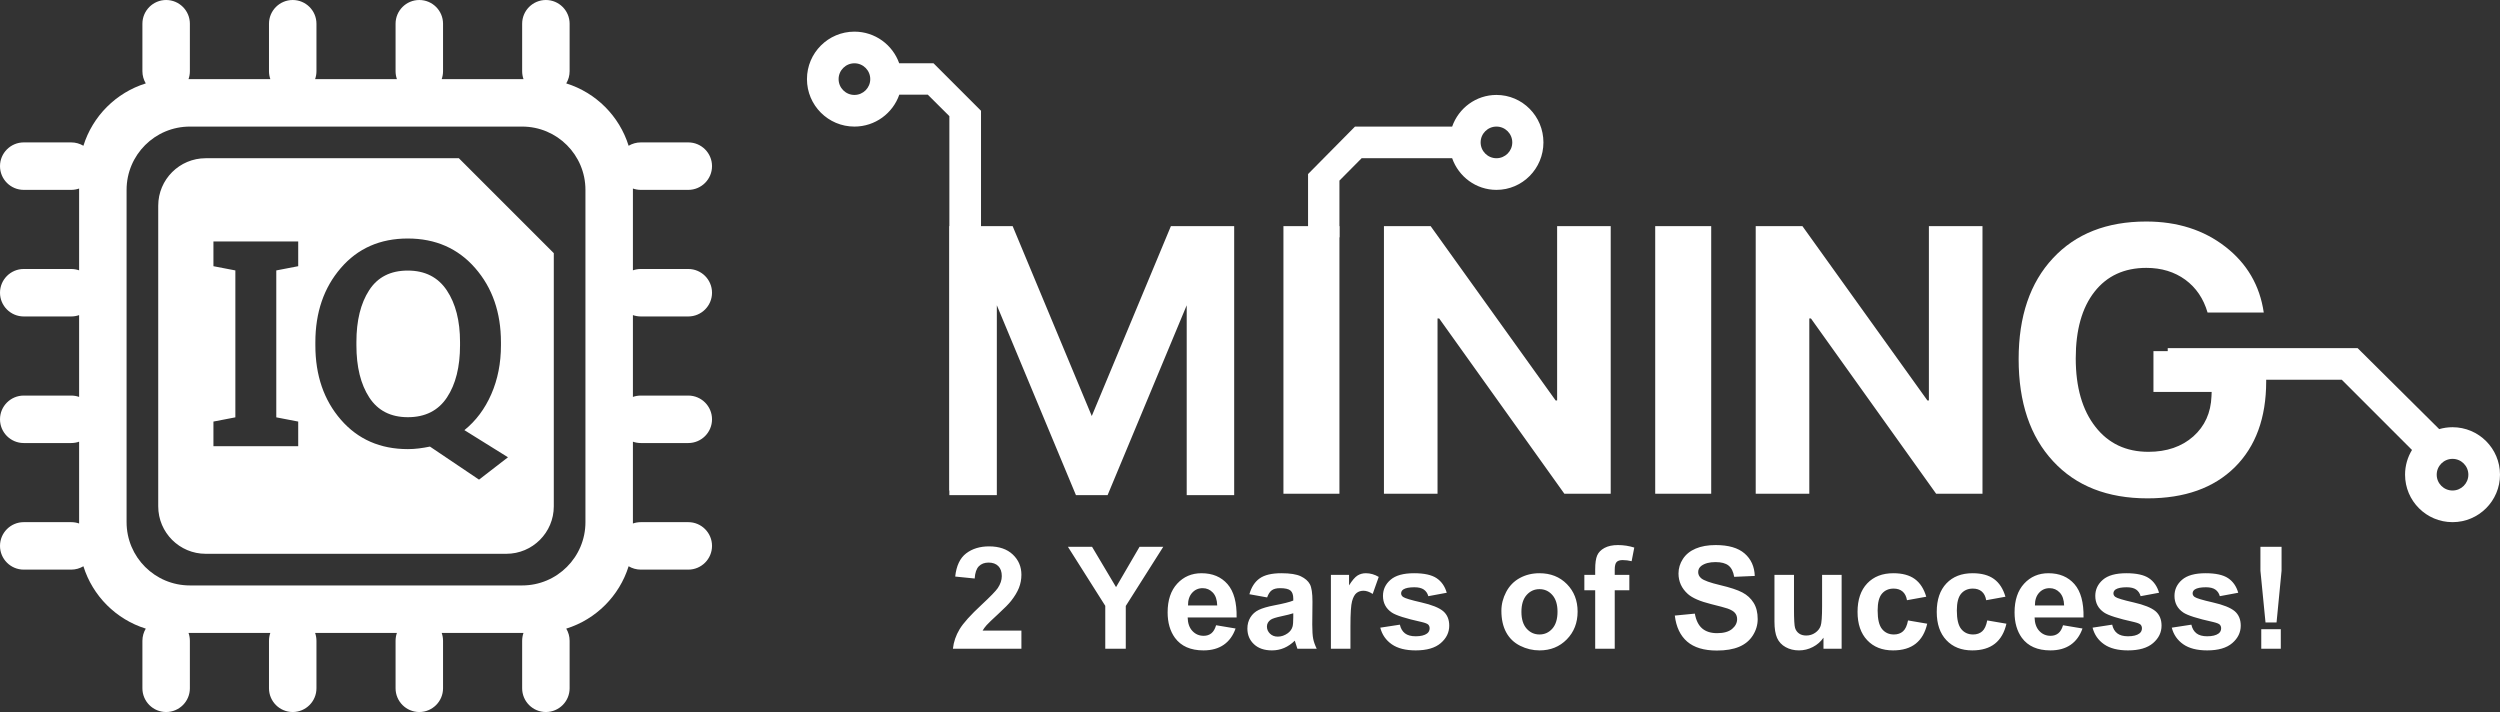
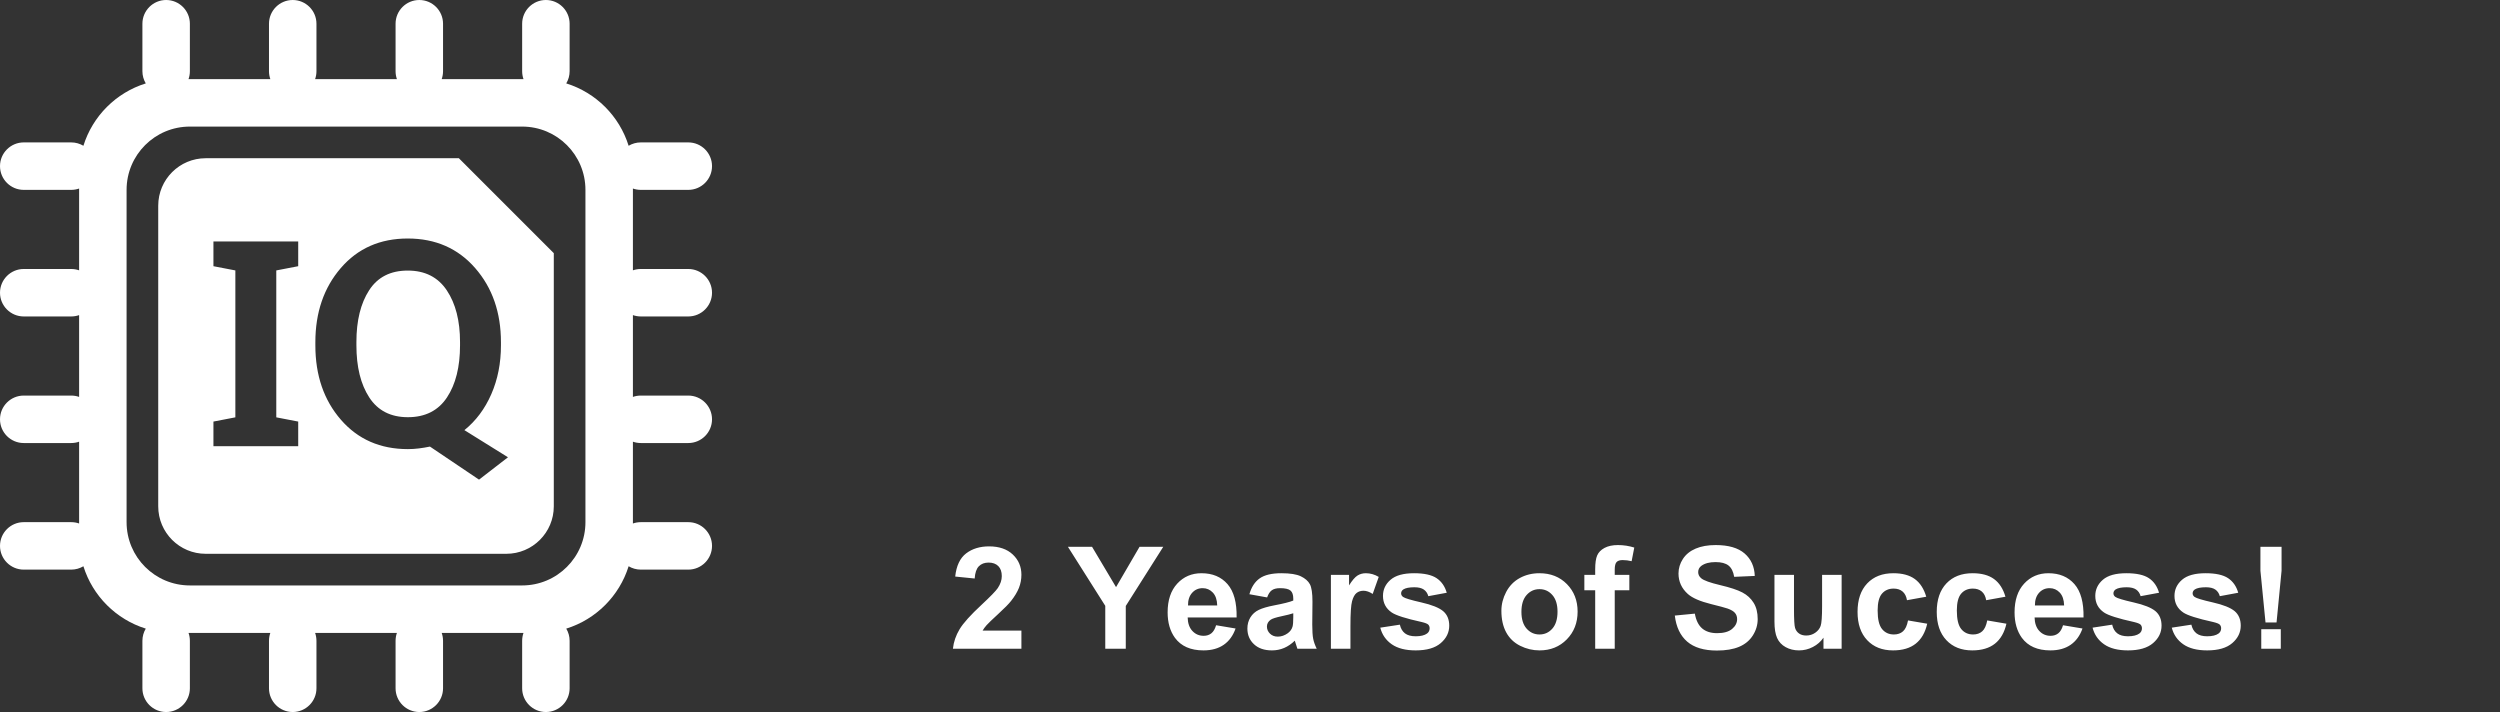
<svg xmlns="http://www.w3.org/2000/svg" width="158px" height="45px" viewBox="0 0 158 45" version="1.1">
  <rect x="0" y="0" width="158" height="45" fill="#333333" stroke="none" />
  <title>Logo</title>
  <desc>Created with Sketch.</desc>
  <g id="Symbols" stroke="none" stroke-width="1" fill="none" fill-rule="evenodd">
    <g id="Logo-Copy" fill="#FFFFFF">
      <g id="Logo">
        <g id="Group" transform="translate(51, 2)">
-           <path d="M27,29.293 L24,29.293 L24,17.293 L19,29.293 L17,29.293 L12,17.293 L12,29.293 L9,29.293 L9,12.293 L13,12.293 L18,24.293 L23,12.293 L27,12.293 L27,29.293 Z M30.113,29.203 L30.113,12.293 L33.652,12.293 L33.652,29.203 L30.113,29.203 Z M36.465,29.203 L36.465,12.293 L39.418,12.293 L47.316,23.309 L47.41,23.309 L47.41,12.293 L50.797,12.293 L50.797,29.203 L47.867,29.203 L39.957,18.129 L39.852,18.129 L39.852,29.203 L36.465,29.203 Z M53.609,29.203 L53.609,12.293 L57.148,12.293 L57.148,29.203 L53.609,29.203 Z M59.961,29.203 L59.961,12.293 L62.914,12.293 L70.812,23.309 L70.906,23.309 L70.906,12.293 L74.293,12.293 L74.293,29.203 L71.363,29.203 L63.453,18.129 L63.348,18.129 L63.348,29.203 L59.961,29.203 Z M92.223,22.102 C92.223,24.406 91.562,26.215 90.242,27.527 C88.914,28.84 87.074,29.496 84.723,29.496 C82.191,29.496 80.203,28.715 78.758,27.152 C77.305,25.59 76.578,23.438 76.578,20.695 C76.578,17.992 77.301,15.867 78.746,14.32 C80.184,12.773 82.148,12 84.641,12 C86.609,12 88.277,12.531 89.644,13.594 C91.012,14.656 91.82,16.043 92.07,17.754 L88.519,17.754 C88.262,16.871 87.793,16.18 87.113,15.68 C86.426,15.18 85.605,14.93 84.652,14.93 C83.254,14.93 82.16,15.434 81.371,16.441 C80.582,17.449 80.187,18.852 80.187,20.648 C80.187,22.477 80.602,23.918 81.43,24.973 C82.25,26.027 83.367,26.555 84.781,26.555 C85.937,26.555 86.883,26.23 87.617,25.582 C88.344,24.934 88.727,24.086 88.766,23.039 L88.777,22.77 L85.098,22.77 L85.098,20.191 L92.223,20.191 L92.223,22.102 Z" id="MINING" fill-rule="nonzero" />
-           <path d="M101.438,26.438 L97,22 L86,22 L86,20 L98,20 L103.158,25.12 C103.425,25.042 103.708,25 104,25 C105.657,25 107,26.343 107,28 C107,29.657 105.657,31 104,31 C102.343,31 101,29.657 101,28 C101,27.428 101.16,26.893 101.438,26.438 Z M7.638,3.984 L5.835,3.984 C5.427,5.158 4.312,6 3,6 C1.343,6 -8.52651283e-14,4.657 -8.52651283e-14,3 C-8.52651283e-14,1.343 1.343,-5.06261699e-14 3,-5.06261699e-14 C4.306,-5.06261699e-14 5.417,0.834 5.829,1.999 L7.992,1.999 L7.992,2.01 L8,2 L11,5 L11,29 L9,29 L9,5.34 L7.638,3.984 Z M33.652,9.414 L33.652,13 L31.669,13 L31.669,9 L34.639,5.997 L34.642,6 L40.776,6 C41.184,4.835 42.284,4 43.576,4 C45.216,4 46.545,5.343 46.545,7 C46.545,8.657 45.216,10 43.576,10 C42.284,10 41.184,9.165 40.776,8 L35.055,8 L33.652,9.414 Z M3,2 C2.448,2 2,2.448 2,3 C2,3.552 2.448,4 3,4 C3.552,4 4,3.552 4,3 C4,2.448 3.552,2 3,2 Z M43.576,6 C43.024,6 42.576,6.448 42.576,7 C42.576,7.552 43.024,8 43.576,8 C44.128,8 44.576,7.552 44.576,7 C44.576,6.448 44.128,6 43.576,6 Z M104,27 C103.448,27 103,27.448 103,28 C103,28.552 103.448,29 104,29 C104.552,29 105,28.552 105,28 C105,27.448 104.552,27 104,27 Z" id="Combined-shape-2202" />
          <path d="M13.553,37.853 L13.553,39 L9.224,39 C9.271,38.566 9.412,38.156 9.646,37.767 C9.88,37.379 10.343,36.864 11.035,36.223 C11.591,35.704 11.933,35.353 12.059,35.168 C12.229,34.913 12.313,34.661 12.313,34.412 C12.313,34.137 12.24,33.925 12.092,33.777 C11.944,33.629 11.739,33.555 11.479,33.555 C11.221,33.555 11.016,33.633 10.863,33.788 C10.711,33.943 10.623,34.201 10.6,34.562 L9.369,34.438 C9.442,33.759 9.672,33.271 10.059,32.975 C10.446,32.679 10.929,32.531 11.509,32.531 C12.145,32.531 12.645,32.703 13.008,33.045 C13.371,33.388 13.553,33.814 13.553,34.324 C13.553,34.614 13.501,34.89 13.397,35.153 C13.293,35.415 13.128,35.689 12.902,35.977 C12.753,36.167 12.483,36.441 12.094,36.798 C11.704,37.156 11.457,37.393 11.353,37.51 C11.249,37.627 11.165,37.742 11.101,37.853 L13.553,37.853 Z M18.853,39 L18.853,36.289 L16.493,32.558 L18.018,32.558 L19.534,35.106 L21.019,32.558 L22.518,32.558 L20.149,36.297 L20.149,39 L18.853,39 Z M25.857,37.515 L27.088,37.721 C26.93,38.172 26.68,38.516 26.339,38.752 C25.997,38.988 25.57,39.105 25.058,39.105 C24.246,39.105 23.646,38.84 23.256,38.31 C22.948,37.885 22.794,37.349 22.794,36.702 C22.794,35.928 22.997,35.323 23.401,34.885 C23.805,34.447 24.316,34.228 24.935,34.228 C25.629,34.228 26.177,34.457 26.578,34.915 C26.979,35.374 27.171,36.076 27.154,37.022 L24.06,37.022 C24.069,37.389 24.168,37.674 24.359,37.877 C24.549,38.081 24.787,38.183 25.071,38.183 C25.264,38.183 25.427,38.13 25.559,38.024 C25.69,37.919 25.79,37.749 25.857,37.515 Z M25.928,36.267 C25.919,35.909 25.827,35.637 25.651,35.451 C25.475,35.265 25.261,35.172 25.009,35.172 C24.74,35.172 24.517,35.271 24.341,35.467 C24.166,35.663 24.079,35.93 24.082,36.267 L25.928,36.267 Z M29.083,35.757 L27.962,35.555 C28.088,35.104 28.305,34.77 28.613,34.553 C28.92,34.336 29.377,34.228 29.984,34.228 C30.535,34.228 30.945,34.293 31.214,34.423 C31.484,34.553 31.674,34.719 31.783,34.92 C31.893,35.12 31.948,35.489 31.948,36.025 L31.935,37.466 C31.935,37.876 31.955,38.179 31.994,38.374 C32.034,38.569 32.108,38.777 32.216,39 L30.995,39 C30.962,38.918 30.923,38.796 30.876,38.635 C30.855,38.562 30.841,38.514 30.832,38.49 C30.621,38.695 30.396,38.849 30.155,38.952 C29.915,39.054 29.659,39.105 29.386,39.105 C28.906,39.105 28.527,38.975 28.25,38.714 C27.973,38.454 27.835,38.124 27.835,37.726 C27.835,37.462 27.898,37.227 28.024,37.02 C28.15,36.814 28.326,36.656 28.553,36.546 C28.781,36.436 29.108,36.34 29.536,36.258 C30.113,36.149 30.513,36.048 30.735,35.955 L30.735,35.832 C30.735,35.594 30.677,35.425 30.56,35.324 C30.442,35.223 30.221,35.172 29.896,35.172 C29.676,35.172 29.505,35.216 29.382,35.302 C29.259,35.388 29.159,35.54 29.083,35.757 Z M30.735,36.759 C30.577,36.812 30.327,36.875 29.984,36.948 C29.641,37.021 29.417,37.093 29.312,37.163 C29.15,37.277 29.07,37.422 29.07,37.598 C29.07,37.771 29.134,37.92 29.263,38.046 C29.392,38.172 29.556,38.235 29.755,38.235 C29.978,38.235 30.19,38.162 30.393,38.016 C30.542,37.904 30.64,37.768 30.687,37.607 C30.719,37.501 30.735,37.301 30.735,37.005 L30.735,36.759 Z M34.348,39 L33.113,39 L33.113,34.333 L34.26,34.333 L34.26,34.997 C34.456,34.683 34.633,34.477 34.789,34.377 C34.946,34.277 35.124,34.228 35.323,34.228 C35.604,34.228 35.875,34.305 36.136,34.46 L35.754,35.537 C35.546,35.402 35.353,35.335 35.174,35.335 C35.001,35.335 34.854,35.383 34.734,35.478 C34.614,35.573 34.52,35.745 34.451,35.994 C34.382,36.243 34.348,36.765 34.348,37.559 L34.348,39 Z M36.233,37.668 L37.472,37.479 C37.525,37.72 37.632,37.902 37.793,38.027 C37.954,38.151 38.18,38.213 38.47,38.213 C38.789,38.213 39.029,38.155 39.19,38.038 C39.299,37.956 39.353,37.846 39.353,37.708 C39.353,37.614 39.324,37.537 39.265,37.475 C39.204,37.417 39.066,37.362 38.852,37.312 C37.856,37.093 37.225,36.892 36.958,36.71 C36.589,36.458 36.404,36.108 36.404,35.66 C36.404,35.256 36.564,34.916 36.883,34.641 C37.203,34.365 37.698,34.228 38.369,34.228 C39.007,34.228 39.482,34.332 39.792,34.54 C40.103,34.748 40.317,35.055 40.434,35.462 L39.27,35.678 C39.22,35.496 39.125,35.357 38.986,35.26 C38.847,35.164 38.648,35.115 38.391,35.115 C38.065,35.115 37.833,35.161 37.692,35.251 C37.598,35.316 37.551,35.399 37.551,35.502 C37.551,35.59 37.592,35.665 37.674,35.726 C37.786,35.808 38.17,35.924 38.828,36.073 C39.486,36.223 39.945,36.406 40.206,36.623 C40.463,36.842 40.592,37.148 40.592,37.541 C40.592,37.969 40.414,38.336 40.056,38.644 C39.699,38.952 39.17,39.105 38.47,39.105 C37.834,39.105 37.331,38.977 36.96,38.719 C36.59,38.461 36.347,38.111 36.233,37.668 Z M43.888,36.601 C43.888,36.19 43.989,35.793 44.191,35.41 C44.394,35.026 44.68,34.733 45.051,34.531 C45.421,34.329 45.835,34.228 46.292,34.228 C46.998,34.228 47.577,34.457 48.028,34.915 C48.479,35.374 48.705,35.953 48.705,36.653 C48.705,37.359 48.477,37.945 48.021,38.409 C47.566,38.873 46.992,39.105 46.301,39.105 C45.873,39.105 45.465,39.009 45.077,38.815 C44.689,38.622 44.394,38.339 44.191,37.965 C43.989,37.592 43.888,37.137 43.888,36.601 Z M45.154,36.667 C45.154,37.129 45.264,37.484 45.483,37.73 C45.703,37.976 45.974,38.099 46.296,38.099 C46.619,38.099 46.889,37.976 47.107,37.73 C47.325,37.484 47.435,37.126 47.435,36.658 C47.435,36.201 47.325,35.849 47.107,35.603 C46.889,35.357 46.619,35.234 46.296,35.234 C45.974,35.234 45.703,35.357 45.483,35.603 C45.264,35.849 45.154,36.204 45.154,36.667 Z M49.131,34.333 L49.816,34.333 L49.816,33.981 C49.816,33.589 49.858,33.296 49.942,33.103 C50.025,32.909 50.179,32.752 50.403,32.63 C50.627,32.509 50.911,32.448 51.253,32.448 C51.605,32.448 51.949,32.5 52.286,32.606 L52.119,33.467 C51.923,33.42 51.734,33.397 51.552,33.397 C51.374,33.397 51.245,33.439 51.168,33.522 C51.09,33.606 51.051,33.766 51.051,34.003 L51.051,34.333 L51.974,34.333 L51.974,35.304 L51.051,35.304 L51.051,39 L49.816,39 L49.816,35.304 L49.131,35.304 L49.131,34.333 Z M54.848,36.904 L56.114,36.781 C56.19,37.206 56.344,37.518 56.577,37.717 C56.81,37.916 57.125,38.016 57.52,38.016 C57.939,38.016 58.255,37.927 58.467,37.75 C58.679,37.573 58.786,37.365 58.786,37.128 C58.786,36.976 58.741,36.846 58.652,36.739 C58.562,36.632 58.406,36.539 58.184,36.46 C58.031,36.407 57.684,36.313 57.142,36.179 C56.445,36.006 55.956,35.793 55.674,35.542 C55.279,35.187 55.081,34.755 55.081,34.245 C55.081,33.917 55.174,33.61 55.36,33.324 C55.546,33.039 55.814,32.821 56.164,32.672 C56.514,32.522 56.937,32.448 57.432,32.448 C58.241,32.448 58.849,32.625 59.258,32.979 C59.667,33.334 59.881,33.807 59.902,34.399 L58.601,34.456 C58.545,34.125 58.426,33.887 58.243,33.742 C58.06,33.597 57.785,33.524 57.419,33.524 C57.041,33.524 56.745,33.602 56.531,33.757 C56.394,33.857 56.325,33.99 56.325,34.157 C56.325,34.31 56.389,34.44 56.518,34.548 C56.682,34.686 57.081,34.83 57.713,34.979 C58.346,35.128 58.814,35.283 59.117,35.443 C59.421,35.602 59.658,35.821 59.829,36.097 C60.001,36.374 60.086,36.716 60.086,37.124 C60.086,37.493 59.984,37.838 59.779,38.161 C59.574,38.483 59.284,38.722 58.909,38.879 C58.534,39.036 58.066,39.114 57.507,39.114 C56.692,39.114 56.067,38.926 55.63,38.55 C55.194,38.173 54.933,37.625 54.848,36.904 Z M64.244,39 L64.244,38.301 C64.074,38.55 63.85,38.747 63.573,38.89 C63.297,39.034 63.004,39.105 62.697,39.105 C62.383,39.105 62.102,39.037 61.853,38.899 C61.604,38.761 61.424,38.568 61.312,38.319 C61.201,38.07 61.146,37.726 61.146,37.286 L61.146,34.333 L62.38,34.333 L62.38,36.478 C62.38,37.134 62.403,37.536 62.448,37.684 C62.494,37.832 62.577,37.949 62.697,38.035 C62.817,38.122 62.969,38.165 63.154,38.165 C63.365,38.165 63.554,38.107 63.721,37.991 C63.888,37.876 64.002,37.732 64.063,37.561 C64.125,37.389 64.156,36.97 64.156,36.302 L64.156,34.333 L65.391,34.333 L65.391,39 L64.244,39 Z M70.739,35.713 L69.521,35.933 C69.48,35.689 69.387,35.506 69.242,35.383 C69.097,35.26 68.909,35.199 68.678,35.199 C68.37,35.199 68.125,35.305 67.942,35.517 C67.759,35.73 67.667,36.085 67.667,36.583 C67.667,37.137 67.76,37.528 67.946,37.756 C68.132,37.985 68.382,38.099 68.695,38.099 C68.93,38.099 69.122,38.032 69.271,37.899 C69.42,37.766 69.526,37.537 69.587,37.211 L70.8,37.418 C70.674,37.975 70.433,38.395 70.075,38.679 C69.718,38.963 69.239,39.105 68.638,39.105 C67.956,39.105 67.411,38.89 67.006,38.459 C66.6,38.029 66.397,37.433 66.397,36.671 C66.397,35.9 66.601,35.301 67.008,34.871 C67.415,34.442 67.966,34.228 68.66,34.228 C69.229,34.228 69.68,34.35 70.016,34.594 C70.351,34.839 70.592,35.212 70.739,35.713 Z M75.744,35.713 L74.527,35.933 C74.486,35.689 74.393,35.506 74.248,35.383 C74.103,35.26 73.915,35.199 73.683,35.199 C73.375,35.199 73.13,35.305 72.947,35.517 C72.764,35.73 72.672,36.085 72.672,36.583 C72.672,37.137 72.765,37.528 72.951,37.756 C73.137,37.985 73.387,38.099 73.701,38.099 C73.935,38.099 74.127,38.032 74.276,37.899 C74.426,37.766 74.531,37.537 74.593,37.211 L75.806,37.418 C75.68,37.975 75.438,38.395 75.081,38.679 C74.723,38.963 74.244,39.105 73.644,39.105 C72.961,39.105 72.417,38.89 72.011,38.459 C71.605,38.029 71.402,37.433 71.402,36.671 C71.402,35.9 71.606,35.301 72.013,34.871 C72.42,34.442 72.971,34.228 73.666,34.228 C74.234,34.228 74.686,34.35 75.021,34.594 C75.357,34.839 75.598,35.212 75.744,35.713 Z M79.383,37.515 L80.613,37.721 C80.455,38.172 80.205,38.516 79.864,38.752 C79.523,38.988 79.096,39.105 78.583,39.105 C77.771,39.105 77.171,38.84 76.781,38.31 C76.474,37.885 76.32,37.349 76.32,36.702 C76.32,35.928 76.522,35.323 76.926,34.885 C77.331,34.447 77.842,34.228 78.46,34.228 C79.154,34.228 79.702,34.457 80.104,34.915 C80.505,35.374 80.697,36.076 80.679,37.022 L77.585,37.022 C77.594,37.389 77.694,37.674 77.884,37.877 C78.075,38.081 78.312,38.183 78.596,38.183 C78.79,38.183 78.952,38.13 79.084,38.024 C79.216,37.919 79.315,37.749 79.383,37.515 Z M79.453,36.267 C79.444,35.909 79.352,35.637 79.176,35.451 C79,35.265 78.787,35.172 78.535,35.172 C78.265,35.172 78.042,35.271 77.867,35.467 C77.691,35.663 77.604,35.93 77.607,36.267 L79.453,36.267 Z M81.25,37.668 L82.49,37.479 C82.542,37.72 82.649,37.902 82.811,38.027 C82.972,38.151 83.197,38.213 83.487,38.213 C83.807,38.213 84.047,38.155 84.208,38.038 C84.316,37.956 84.371,37.846 84.371,37.708 C84.371,37.614 84.341,37.537 84.283,37.475 C84.221,37.417 84.083,37.362 83.87,37.312 C82.874,37.093 82.242,36.892 81.976,36.71 C81.606,36.458 81.422,36.108 81.422,35.66 C81.422,35.256 81.582,34.916 81.901,34.641 C82.22,34.365 82.715,34.228 83.386,34.228 C84.025,34.228 84.5,34.332 84.81,34.54 C85.121,34.748 85.334,35.055 85.452,35.462 L84.287,35.678 C84.237,35.496 84.143,35.357 84.004,35.26 C83.865,35.164 83.666,35.115 83.408,35.115 C83.083,35.115 82.85,35.161 82.709,35.251 C82.616,35.316 82.569,35.399 82.569,35.502 C82.569,35.59 82.61,35.665 82.692,35.726 C82.803,35.808 83.188,35.924 83.845,36.073 C84.503,36.223 84.962,36.406 85.223,36.623 C85.481,36.842 85.61,37.148 85.61,37.541 C85.61,37.969 85.431,38.336 85.074,38.644 C84.716,38.952 84.188,39.105 83.487,39.105 C82.852,39.105 82.348,38.977 81.978,38.719 C81.607,38.461 81.365,38.111 81.25,37.668 Z M86.256,37.668 L87.495,37.479 C87.548,37.72 87.655,37.902 87.816,38.027 C87.977,38.151 88.203,38.213 88.493,38.213 C88.812,38.213 89.052,38.155 89.213,38.038 C89.322,37.956 89.376,37.846 89.376,37.708 C89.376,37.614 89.347,37.537 89.288,37.475 C89.227,37.417 89.089,37.362 88.875,37.312 C87.879,37.093 87.248,36.892 86.981,36.71 C86.612,36.458 86.427,36.108 86.427,35.66 C86.427,35.256 86.587,34.916 86.906,34.641 C87.226,34.365 87.721,34.228 88.392,34.228 C89.03,34.228 89.505,34.332 89.815,34.54 C90.126,34.748 90.34,35.055 90.457,35.462 L89.292,35.678 C89.243,35.496 89.148,35.357 89.009,35.26 C88.87,35.164 88.671,35.115 88.414,35.115 C88.088,35.115 87.855,35.161 87.715,35.251 C87.621,35.316 87.574,35.399 87.574,35.502 C87.574,35.59 87.615,35.665 87.697,35.726 C87.809,35.808 88.193,35.924 88.851,36.073 C89.509,36.223 89.968,36.406 90.229,36.623 C90.486,36.842 90.615,37.148 90.615,37.541 C90.615,37.969 90.437,38.336 90.079,38.644 C89.722,38.952 89.193,39.105 88.493,39.105 C87.857,39.105 87.354,38.977 86.983,38.719 C86.613,38.461 86.37,38.111 86.256,37.668 Z M92.18,37.339 L91.859,34.069 L91.859,32.558 L93.195,32.558 L93.195,34.069 L92.878,37.339 L92.18,37.339 Z M91.912,39 L91.912,37.765 L93.146,37.765 L93.146,39 L91.912,39 Z" id="2YearsofSuccess!" fill-rule="nonzero" />
        </g>
        <path d="M40,33.085 C40.156,33.03 40.325,33 40.5,33 L43.5,33 C44.328,33 45,33.671 45,34.5 C45,35.328 44.328,36 43.5,36 L40.5,36 C40.218,36 39.955,35.922 39.729,35.787 C39.145,37.663 37.664,39.145 35.787,39.729 C35.922,39.955 36,40.218 36,40.5 L36,43.5 C36,44.328 35.328,45 34.5,45 C33.672,45 33,44.328 33,43.5 L33,40.5 C33,40.325 33.03,40.156 33.085,40 L27.915,40 C27.97,40.156 28,40.325 28,40.5 L28,43.5 C28,44.328 27.328,45 26.5,45 C25.672,45 25,44.328 25,43.5 L25,40.5 C25,40.325 25.03,40.156 25.085,40 L19.915,40 C19.97,40.156 20,40.325 20,40.5 L20,43.5 C20,44.328 19.328,45 18.5,45 C17.672,45 17,44.328 17,43.5 L17,40.5 C17,40.325 17.03,40.156 17.085,40 L11.915,40 C11.97,40.156 12,40.325 12,40.5 L12,43.5 C12,44.328 11.328,45 10.5,45 C9.672,45 9,44.328 9,43.5 L9,40.5 C9,40.218 9.078,39.955 9.213,39.729 C7.336,39.145 5.855,37.663 5.271,35.787 C5.045,35.922 4.782,36 4.5,36 L1.5,36 C0.672,36 5.32907052e-15,35.328 5.32907052e-15,34.5 C5.32907052e-15,33.671 0.672,33 1.5,33 L4.5,33 C4.675,33 4.844,33.03 5,33.085 L5,27.915 C4.844,27.97 4.675,28 4.5,28 L1.5,28 C0.672,28 5.32907052e-15,27.328 5.32907052e-15,26.5 C5.32907052e-15,25.672 0.672,25 1.5,25 L4.5,25 C4.675,25 4.844,25.03 5,25.085 L5,19.915 C4.844,19.97 4.675,20 4.5,20 L1.5,20 C0.672,20 5.32907052e-15,19.328 5.32907052e-15,18.5 C5.32907052e-15,17.672 0.672,17 1.5,17 L4.5,17 C4.675,17 4.844,17.03 5,17.085 L5,11.915 C4.844,11.97 4.675,12 4.5,12 L1.5,12 C0.672,12 5.32907052e-15,11.328 5.32907052e-15,10.5 C5.32907052e-15,9.672 0.672,9 1.5,9 L4.5,9 C4.782,9 5.045,9.078 5.271,9.213 C5.855,7.336 7.336,5.855 9.213,5.271 C9.078,5.045 9,4.782 9,4.5 L9,1.5 C9,0.672 9.672,-1.77635684e-15 10.5,-1.77635684e-15 C11.328,-1.77635684e-15 12,0.672 12,1.5 L12,4.5 C12,4.675 11.97,4.843 11.915,5 L17.085,5 C17.03,4.843 17,4.675 17,4.5 L17,1.5 C17,0.672 17.672,-1.77635684e-15 18.5,-1.77635684e-15 C19.328,-1.77635684e-15 20,0.672 20,1.5 L20,4.5 C20,4.675 19.97,4.843 19.915,5 L25.085,5 C25.03,4.843 25,4.675 25,4.5 L25,1.5 C25,0.672 25.672,-1.77635684e-15 26.5,-1.77635684e-15 C27.328,-1.77635684e-15 28,0.672 28,1.5 L28,4.5 C28,4.675 27.97,4.843 27.915,5 L33.085,5 C33.03,4.843 33,4.675 33,4.5 L33,1.5 C33,0.672 33.672,-1.77635684e-15 34.5,-1.77635684e-15 C35.328,-1.77635684e-15 36,0.672 36,1.5 L36,4.5 C36,4.782 35.922,5.045 35.787,5.271 C37.664,5.855 39.145,7.336 39.729,9.213 C39.955,9.078 40.218,9 40.5,9 L43.5,9 C44.328,9 45,9.672 45,10.5 C45,11.328 44.328,12 43.5,12 L40.5,12 C40.325,12 40.156,11.97 40,11.915 L40,17.085 C40.156,17.03 40.325,17 40.5,17 L43.5,17 C44.328,17 45,17.672 45,18.5 C45,19.328 44.328,20 43.5,20 L40.5,20 C40.325,20 40.156,19.97 40,19.915 L40,25.085 C40.156,25.03 40.325,25 40.5,25 L43.5,25 C44.328,25 45,25.672 45,26.5 C45,27.328 44.328,28 43.5,28 L40.5,28 C40.325,28 40.156,27.97 40,27.915 L40,33.085 Z M12,8 C9.791,8 8,9.791 8,12 L8,33 C8,35.209 9.791,37 12,37 L33,37 C35.209,37 37,35.209 37,33 L37,12 C37,9.791 35.209,8 33,8 L12,8 Z M13,10 L29,10 L35,16 L35,32 C35,33.657 33.657,35 32,35 L13,35 C11.343,35 10,33.657 10,32 L10,13 C10,11.343 11.343,10 13,10 Z M13.489,16.824 L14.875,17.091 L14.875,26.376 L13.489,26.643 L13.489,28.198 L18.847,28.198 L18.847,26.643 L17.461,26.376 L17.461,17.091 L18.847,16.824 L18.847,15.26 L13.489,15.26 L13.489,16.824 Z M31.66,21.827 L31.66,21.631 C31.66,19.748 31.116,18.184 30.029,16.94 C28.942,15.696 27.522,15.074 25.769,15.074 C24.021,15.074 22.611,15.696 21.539,16.94 C20.467,18.184 19.931,19.748 19.931,21.631 L19.931,21.827 C19.931,23.722 20.468,25.289 21.544,26.527 C22.619,27.765 24.03,28.384 25.778,28.384 C26.009,28.384 26.241,28.37 26.475,28.34 C26.709,28.31 26.942,28.272 27.173,28.224 L30.274,30.313 L32.104,28.9 L29.35,27.185 C30.078,26.598 30.645,25.84 31.051,24.91 C31.457,23.98 31.66,22.952 31.66,21.827 Z M29.074,21.614 L29.074,21.827 C29.074,23.189 28.799,24.287 28.248,25.119 C27.697,25.951 26.873,26.367 25.778,26.367 C24.694,26.367 23.88,25.951 23.338,25.119 C22.796,24.287 22.525,23.189 22.525,21.827 L22.525,21.614 C22.525,20.263 22.793,19.173 23.33,18.344 C23.866,17.514 24.679,17.1 25.769,17.1 C26.859,17.1 27.682,17.517 28.239,18.352 C28.796,19.188 29.074,20.275 29.074,21.614 Z" id="Combined-Shape" />
      </g>
    </g>
  </g>
</svg>